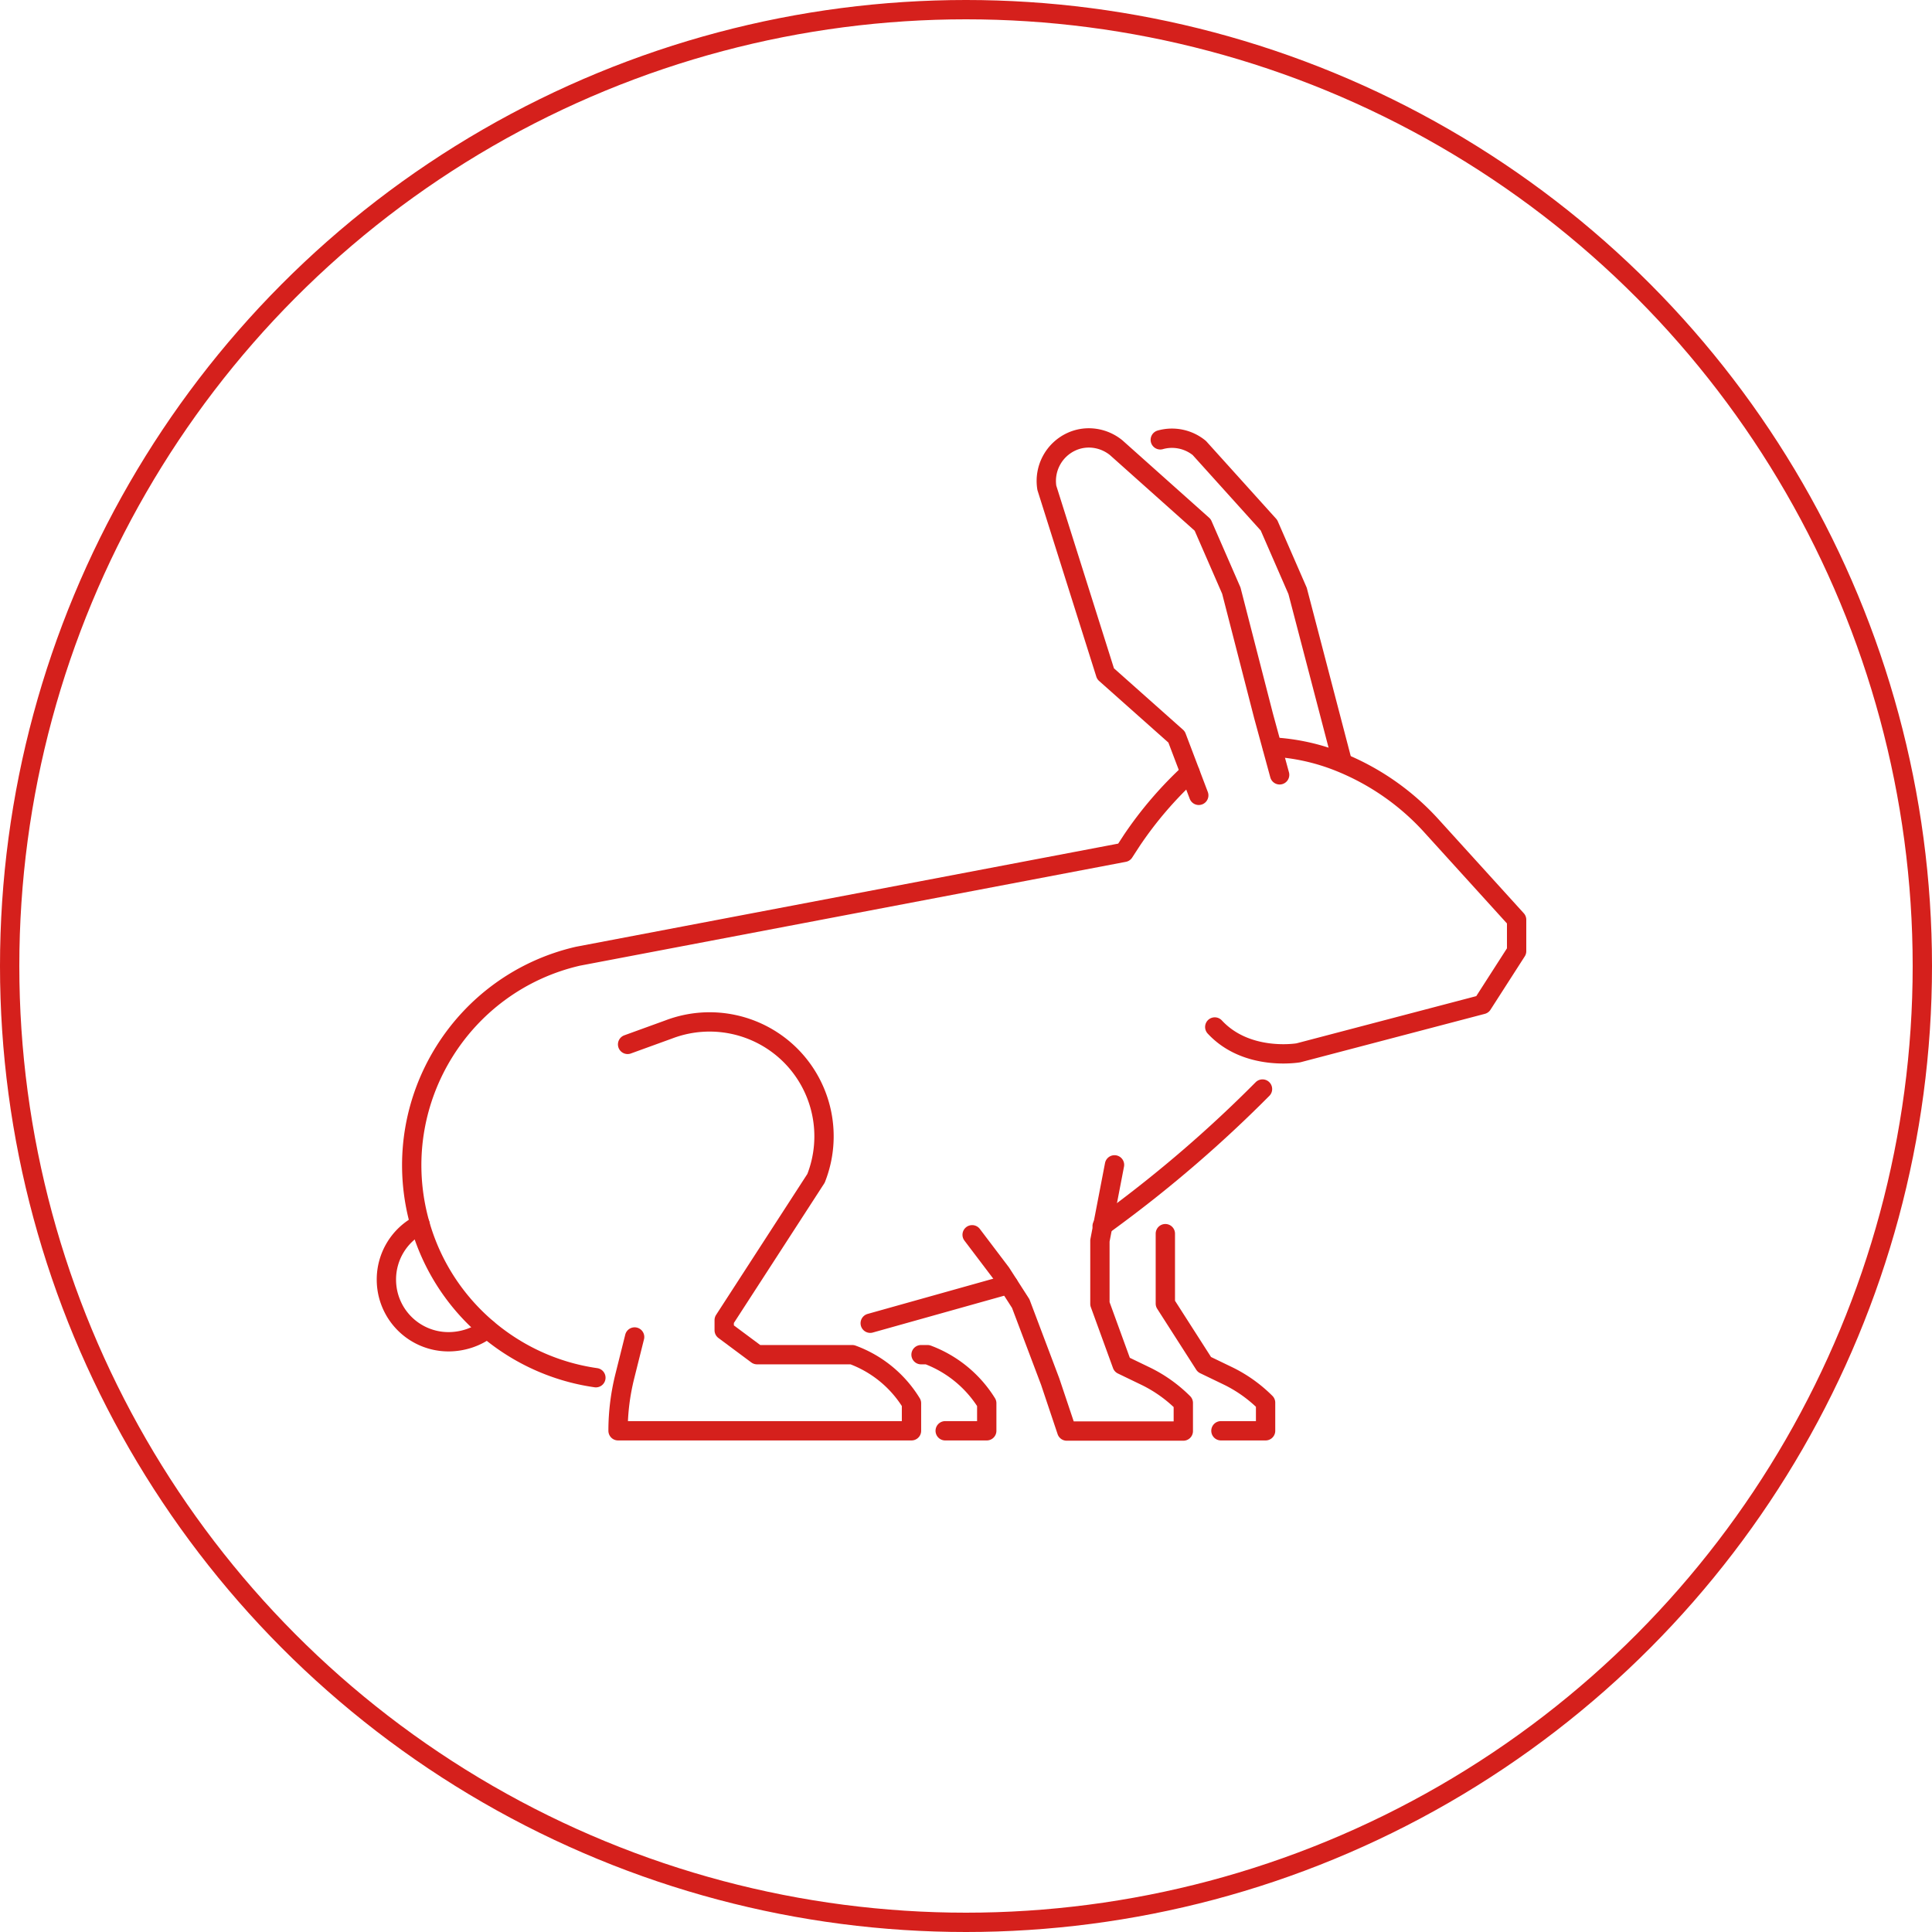
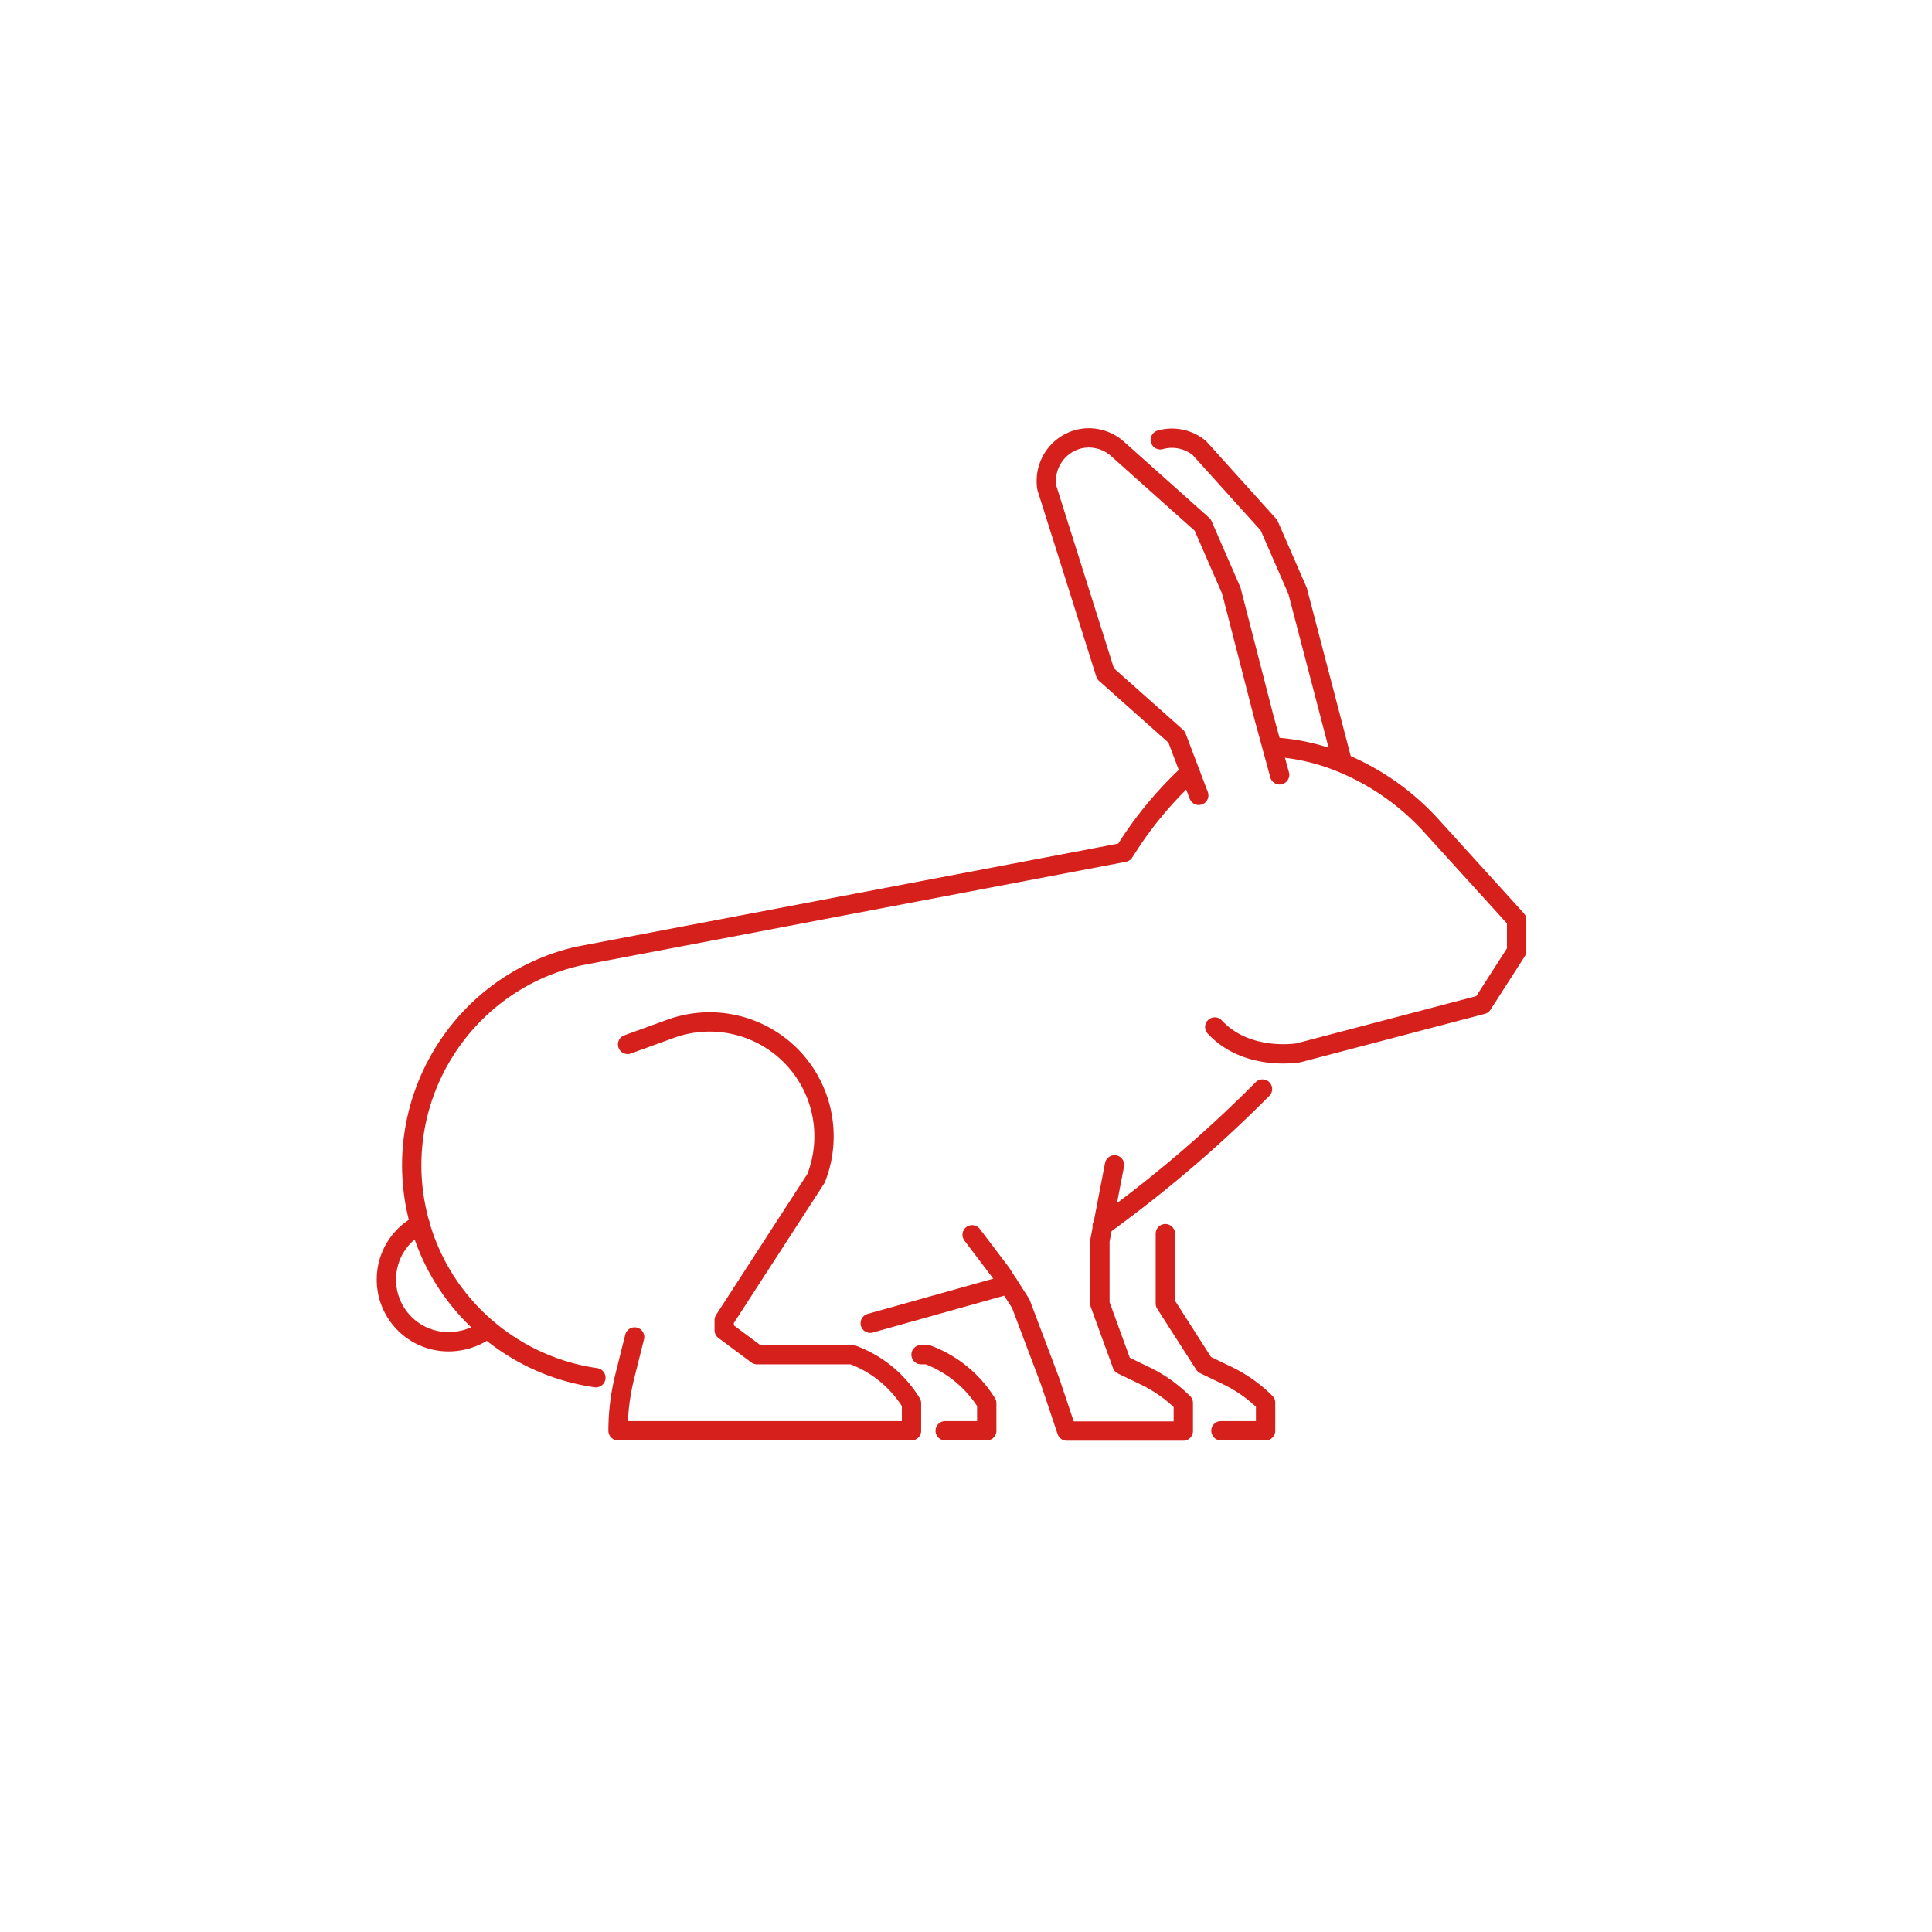
<svg xmlns="http://www.w3.org/2000/svg" width="150" height="150" fill="none">
-   <circle cx="75" cy="75" r="74.25" stroke="#D5201C" stroke-width="1.5" />
  <path d="M90.084 34.149a3.354 3.354 0 013.03.632l5.407 5.995 2.224 5.102 3.423 13.102m-30.783 52.105h3.226v-2.137a9.217 9.217 0 00-4.6-3.771h-.501M32.616 95.061A4.8 4.8 0 0030 99.356a4.82 4.82 0 004.818 4.818c1.112 0 2.202-.371 3.009-1.003m56.966 7.914h3.467v-2.18a10.847 10.847 0 00-2.9-2.071l-1.853-.894-3.03-4.731v-5.428m-4.906-.589l.829-.61a99.587 99.587 0 0011.62-10.029m-30.456 18.182l10.726-3.008" stroke="#D5201C" stroke-width="1.5" stroke-linecap="round" stroke-linejoin="round" />
  <path d="M92.395 59.983a29.626 29.626 0 00-4.513 5.254l-.61.938-42.404 8.066c-8.96 2.071-14.541 11.032-12.47 19.992 1.591 6.889 7.26 11.794 13.866 12.732m48.05-27.23c2.507 2.703 6.496 2.005 6.496 2.005l14.28-3.75 2.66-4.142v-2.441l-6.649-7.326a19.373 19.373 0 00-7.151-4.948 16.272 16.272 0 00-5.167-1.134" stroke="#D5201C" stroke-width="1.5" stroke-linecap="round" stroke-linejoin="round" />
  <path d="M93.071 61.75l-1.722-4.535-5.516-4.906-4.556-14.432a3.354 3.354 0 011.94-3.597c1.177-.524 2.507-.284 3.444.48l6.715 5.995 2.224 5.101 2.507 9.745 1.243 4.557M48.727 81.086l3.183-1.155a8.894 8.894 0 019.462 2.006 8.888 8.888 0 011.984 9.549l-7.129 11.009v.785l2.55 1.897h7.391a9.017 9.017 0 014.6 3.771v2.137H47.986c0-1.417.175-2.834.523-4.23l.763-3.052m26.205-7.935l2.246 2.965 1.526 2.376 2.289 6.061 1.286 3.837h9.048v-2.18a10.848 10.848 0 00-2.9-2.071l-1.853-.894-1.722-4.731v-4.905l1.133-5.886" stroke="#D5201C" stroke-width="1.5" stroke-linecap="round" stroke-linejoin="round" />
</svg>